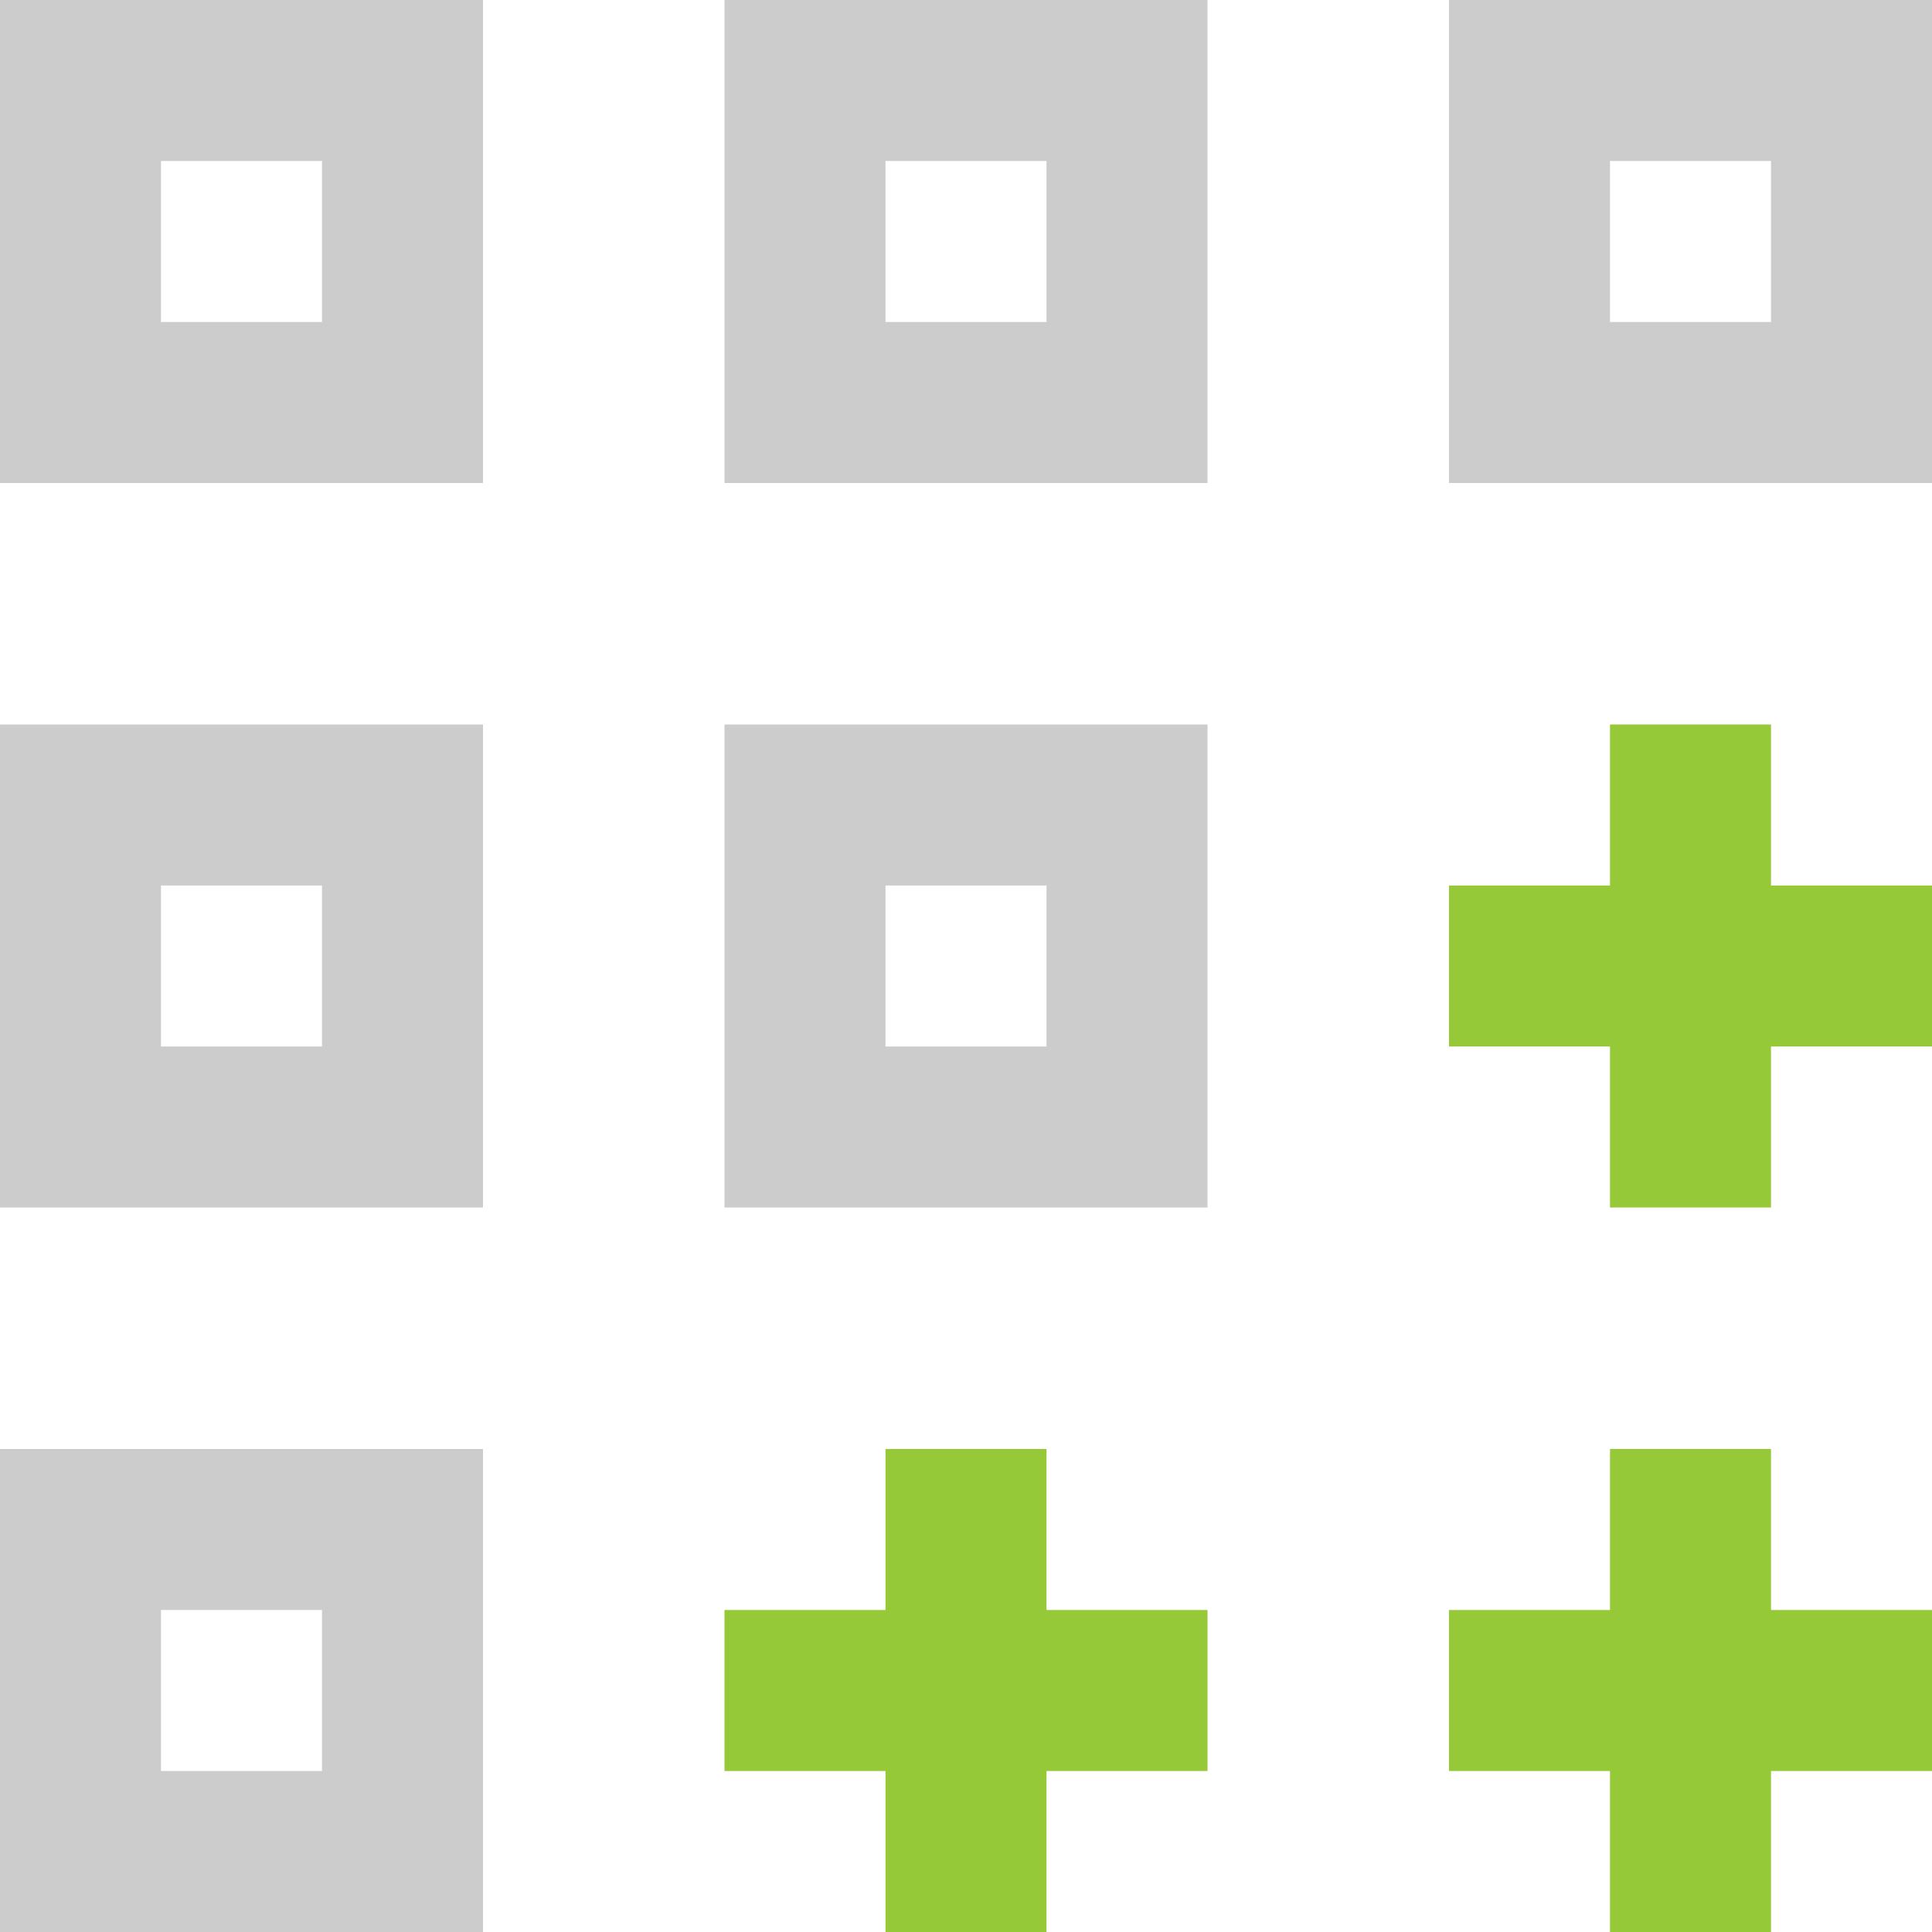
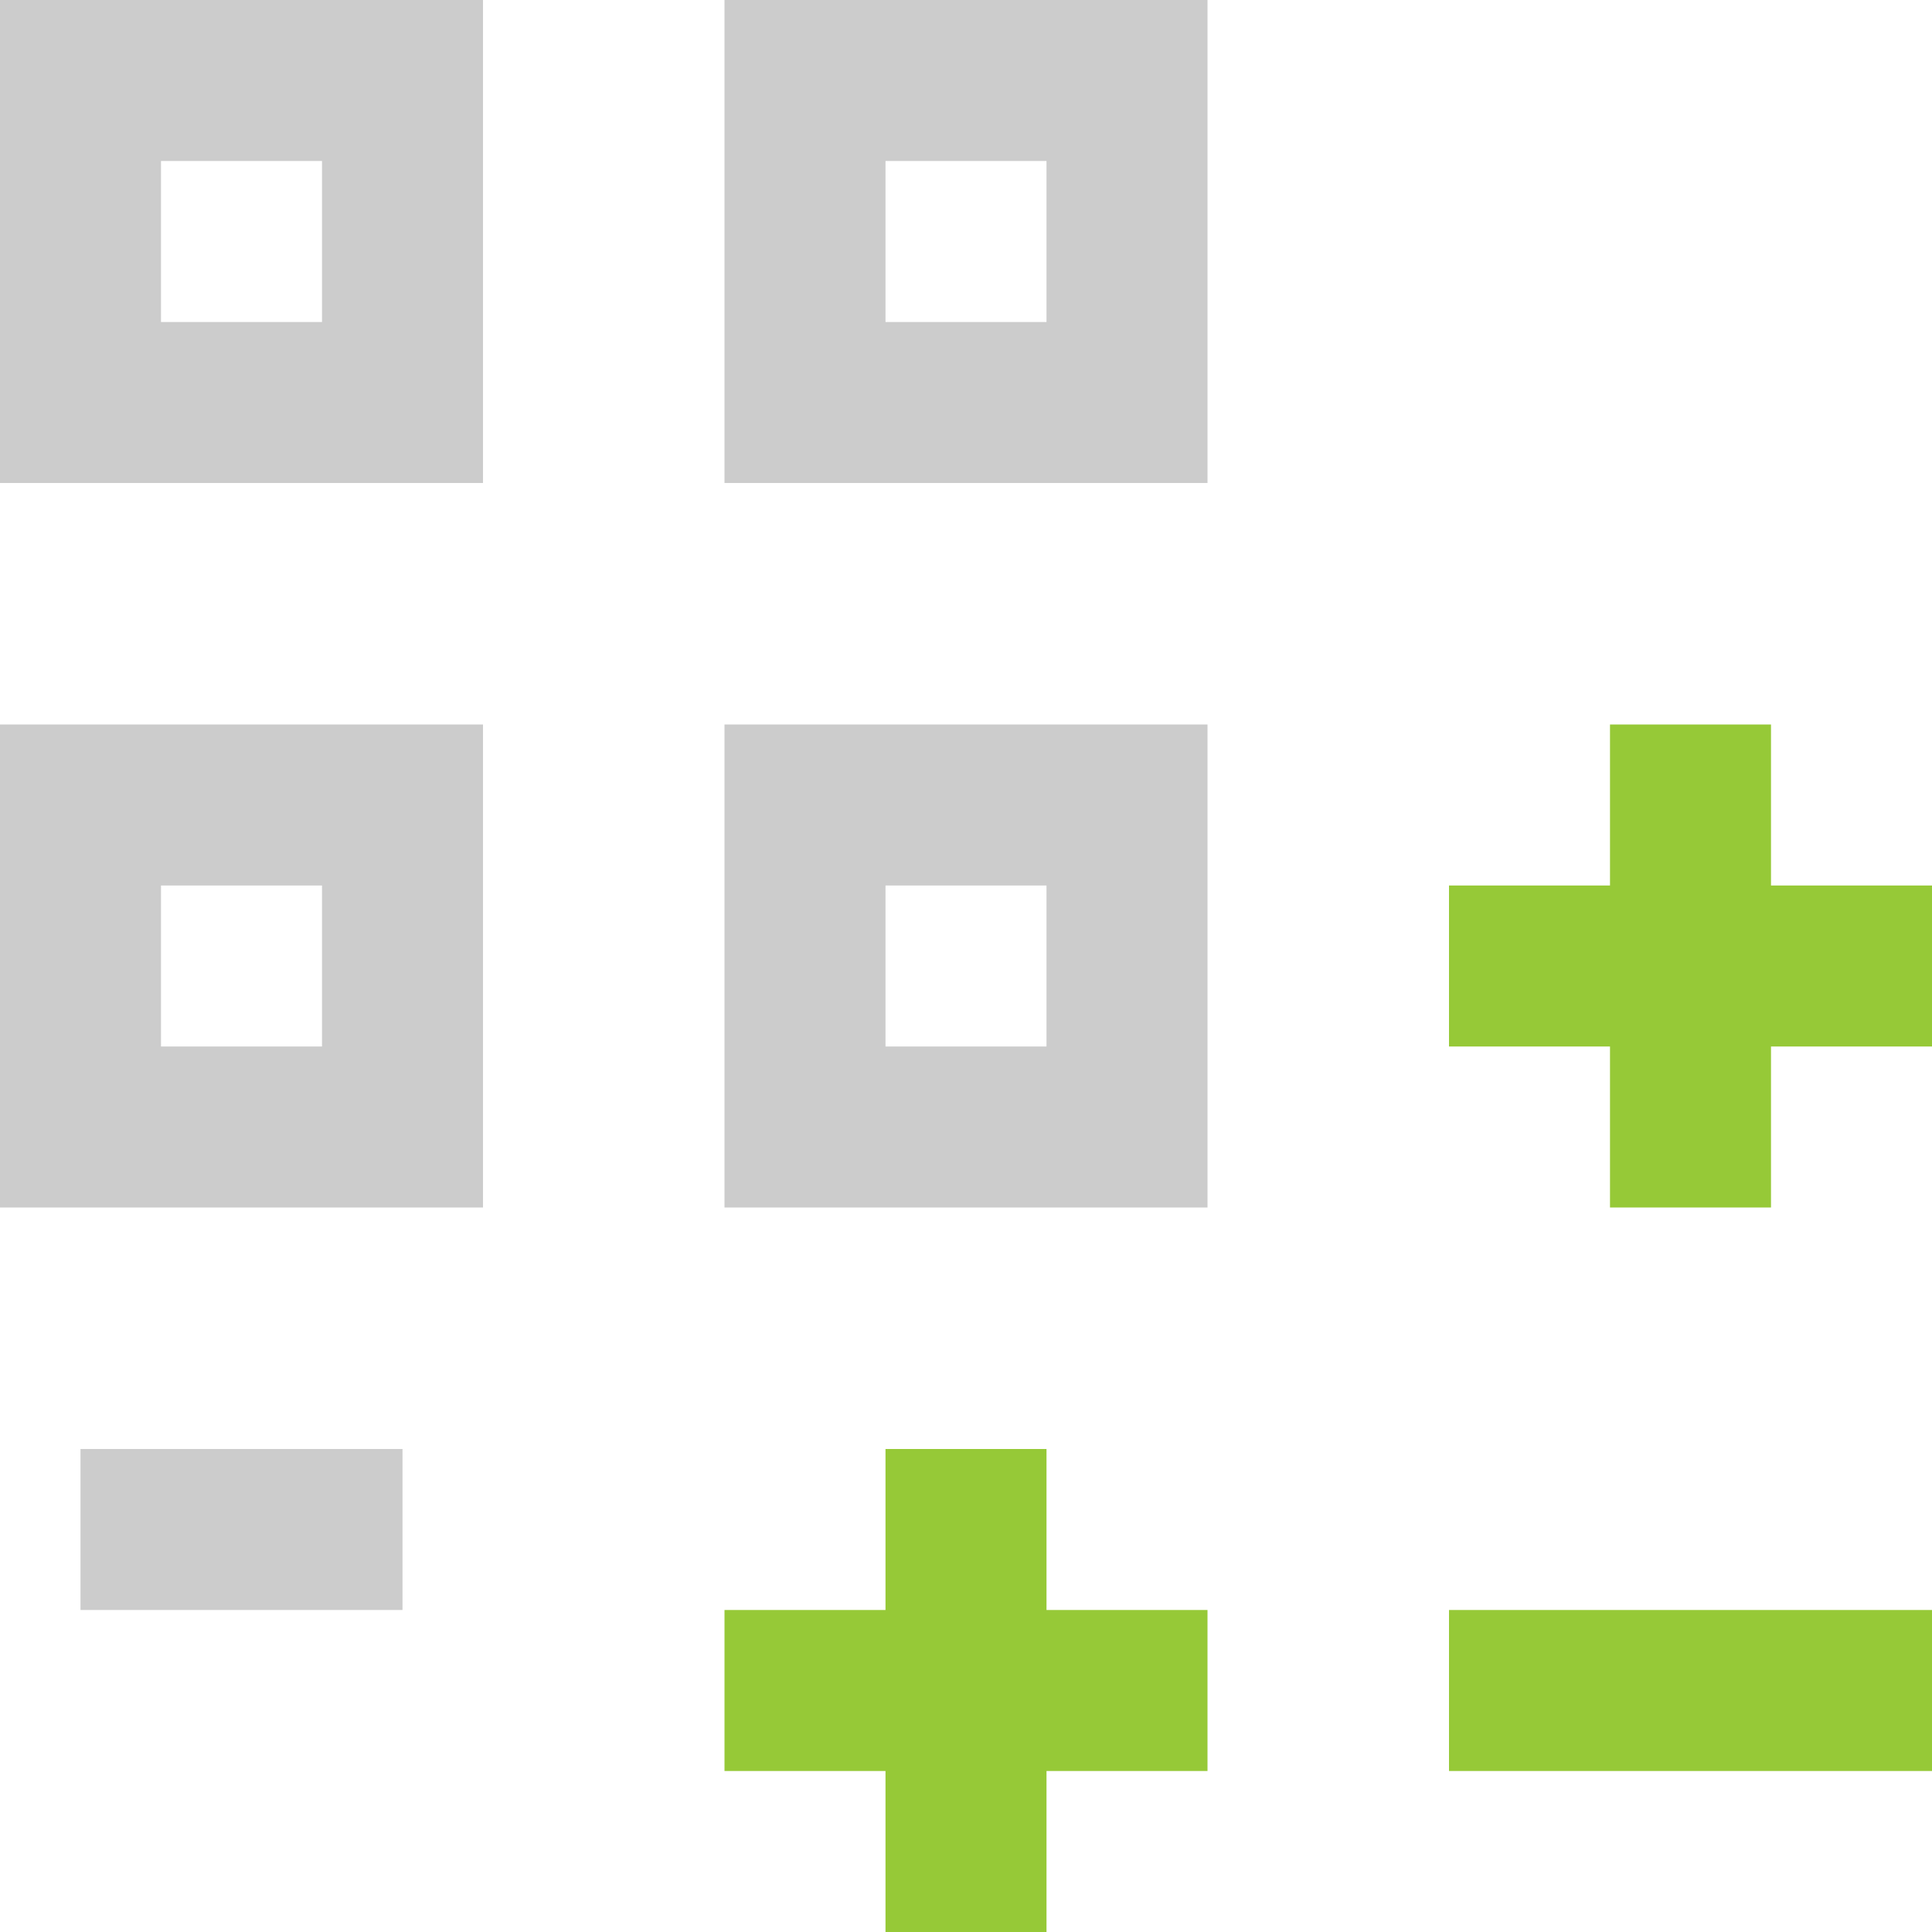
<svg xmlns="http://www.w3.org/2000/svg" width="24" height="24" viewBox="0 0 24 24" fill="none">
  <g clip-path="url(#clip0_334_1934)">
-     <path d="M5 19H1V23H5V19Z" stroke="#ccc" stroke-width="2" stroke-miterlimit="10" stroke-linecap="square" />
+     <path d="M5 19H1H5V19Z" stroke="#ccc" stroke-width="2" stroke-miterlimit="10" stroke-linecap="square" />
    <path d="M14 10H10V14H14V10Z" stroke="#ccc" stroke-width="2" stroke-miterlimit="10" stroke-linecap="square" />
    <path d="M5 10H1V14H5V10Z" stroke="#ccc" stroke-width="2" stroke-miterlimit="10" stroke-linecap="square" />
    <path d="M14 1H10V5H14V1Z" stroke="#ccc" stroke-width="2" stroke-miterlimit="10" stroke-linecap="square" />
    <path d="M5 1H1V5H5V1Z" stroke="#ccc" stroke-width="2" stroke-miterlimit="10" stroke-linecap="square" />
-     <path d="M23 1H19V5H23V1Z" stroke="#ccc" stroke-width="2" stroke-miterlimit="10" stroke-linecap="square" />
    <path d="M10 21H14" stroke="#96c937" stroke-width="2" stroke-miterlimit="10" stroke-linecap="square" />
    <path d="M12 19V23" stroke="#96c937" stroke-width="2" stroke-miterlimit="10" stroke-linecap="square" />
    <path d="M19 21H23" stroke="#96c937" stroke-width="2" stroke-miterlimit="10" stroke-linecap="square" />
-     <path d="M21 19V23" stroke="#96c937" stroke-width="2" stroke-miterlimit="10" stroke-linecap="square" />
    <path d="M19 12H23" stroke="#96c937" stroke-width="2" stroke-miterlimit="10" stroke-linecap="square" />
    <path d="M21 10V14" stroke="#96c937" stroke-width="2" stroke-miterlimit="10" stroke-linecap="square" />
  </g>
  <defs>
    <clipPath id="clip0_334_1934">
      <rect width="24" height="24" fill="white" />
    </clipPath>
  </defs>
</svg>